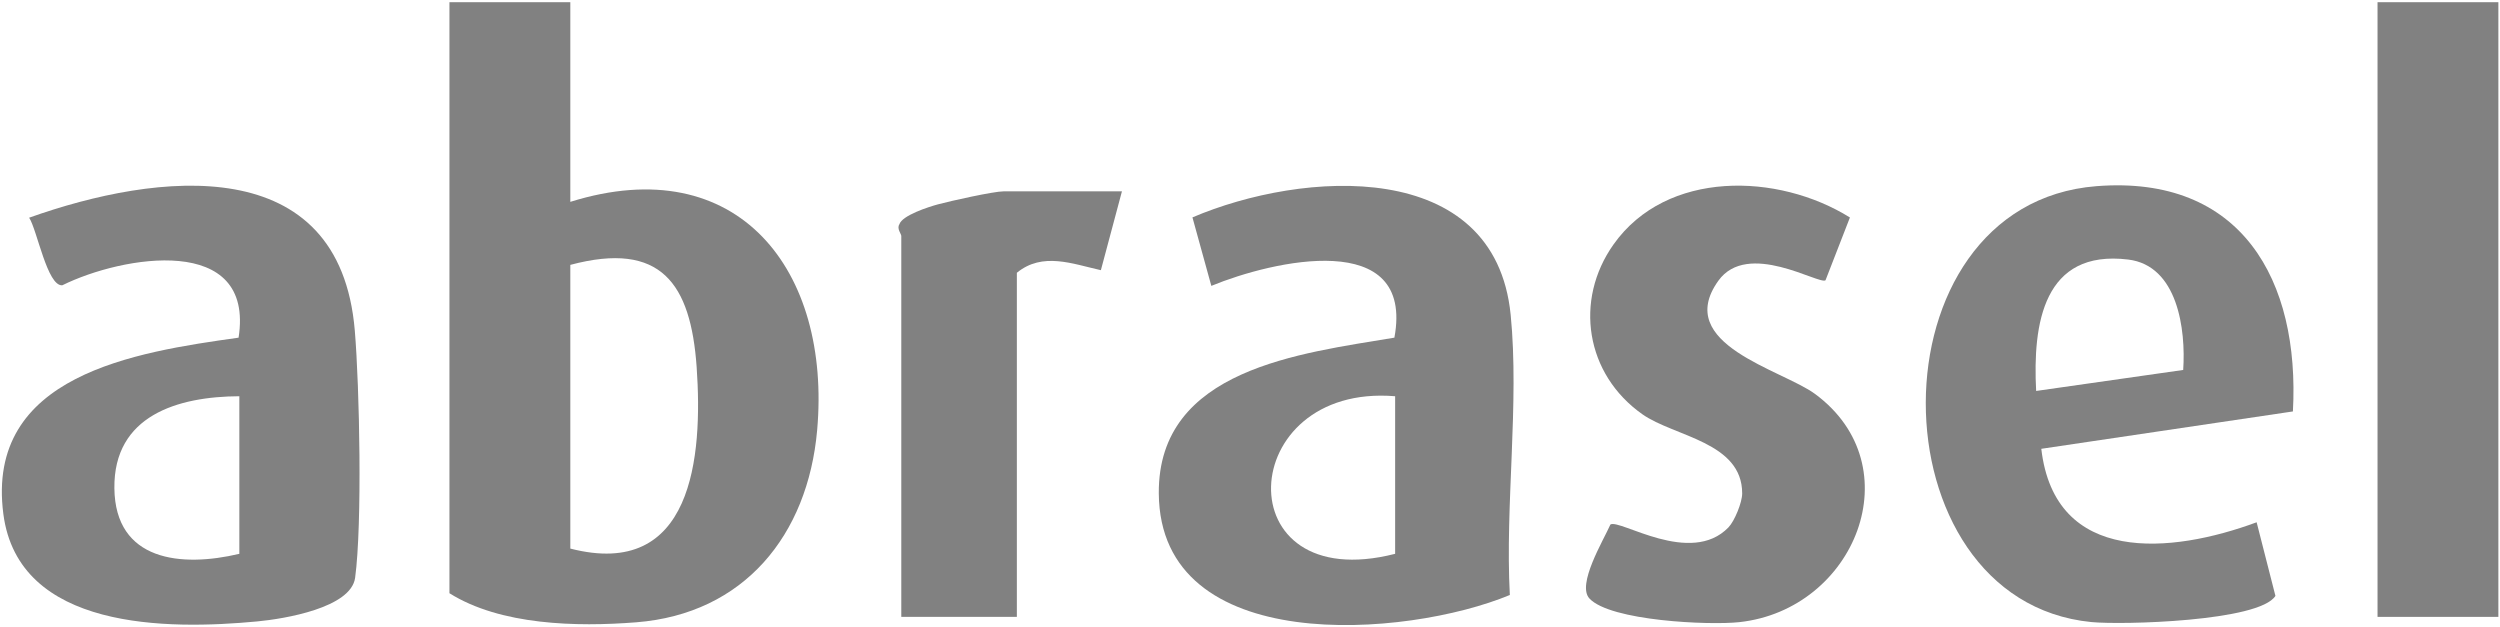
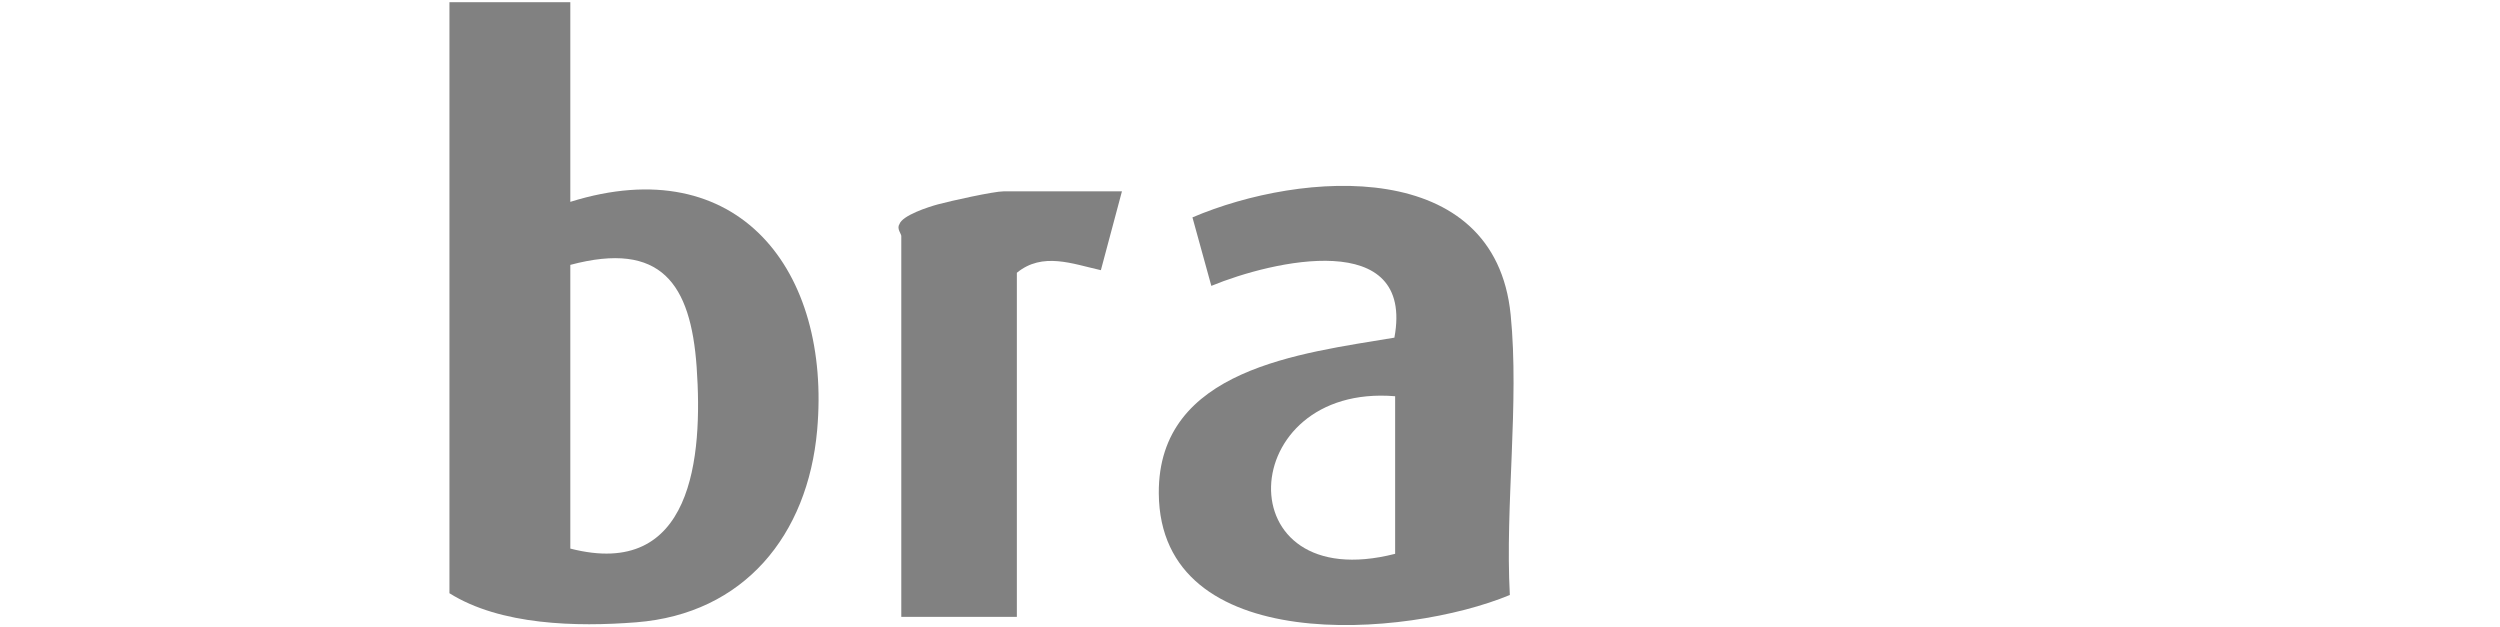
<svg xmlns="http://www.w3.org/2000/svg" width="817" height="205" viewBox="0 0 817 205" fill="none">
  <path d="M186.38 0.719V65.965C241.328 48.805 271.69 88.473 267.042 140.622C263.992 174.827 243.218 200.604 207.895 203.372C188.521 204.896 163.569 204.353 146.879 193.867V0.719H186.369H186.38ZM186.38 179.276C226.34 189.543 229.734 149.405 227.666 119.962C225.745 92.661 216.042 78.655 186.38 86.561V179.276Z" fill="#818181" />
-   <path d="M77.966 110.354C83.324 76.096 39.938 83.543 20.375 93.225C15.466 93.695 12.114 75.041 9.523 71.145C51.406 56.22 111.022 49.055 115.952 108.056C117.498 126.542 118.417 171.265 116.056 188.802C114.73 198.651 92.933 202.254 83.992 203.09C54.863 205.836 6.045 206.004 1.095 167.975C-4.827 122.521 44.199 115.075 77.955 110.354H77.966ZM78.216 129.488C58.038 129.582 37.128 135.807 37.379 159.536C37.629 183.433 59.291 185.491 78.216 180.989V129.488Z" fill="#818181" />
  <path d="M493.414 194.442C459.71 208.458 379.079 214.923 378.693 161.239C378.4 120.474 425.233 115.461 455.689 110.343C462.353 74.394 415.833 85.183 395.863 93.423L389.691 71.041C425.64 55.698 488.568 51.249 493.686 102.886C496.548 131.692 491.837 165.156 493.414 194.442ZM455.929 129.488C403.53 125.185 400.208 195.215 455.929 180.989V129.488Z" fill="#818181" />
-   <path d="M749.323 134.459L667.094 146.669C671.522 184.78 709.686 180.968 737.469 170.68L743.61 194.734C738.346 203.1 693.445 204.28 683.429 203.288C611.582 196.165 610.475 66.696 685.152 60.837C732.466 57.129 751.652 91.512 749.323 134.449V134.459ZM713.467 120.902C714.365 107.669 711.692 86.781 695.482 84.817C667.794 81.464 664.253 105.748 665.412 127.764L713.478 120.902H713.467Z" fill="#818181" />
-   <path d="M816.469 0.719H776.979V201.596H816.469V0.719Z" fill="#818181" />
-   <path d="M596.574 91.595C594.485 93.12 571.121 78.404 561.554 91.752C546.671 112.516 582.391 120.798 593.159 128.746C625.14 152.319 606.287 199.204 568.395 203.319C558.588 204.385 526.231 202.933 519.421 195.58C515.233 191.058 523.923 176.728 526.283 171.412C529.302 169.49 552.52 185.167 564.875 172.331C566.86 170.273 569.346 164.195 569.346 161.249C569.346 144.402 547.13 142.7 536.738 135.389C518.168 122.323 514.335 98.154 527.328 79.846C544.655 55.437 581.075 56.44 604.554 71.072L596.574 91.606V91.595Z" fill="#818181" />
  <path d="M366.65 62.529L359.767 88.295C350.524 86.248 340.716 82.248 332.309 89.141V201.596H294.542V77.12C294.542 76.43 292.996 74.728 293.915 73.307C294.813 70.393 303.409 67.626 306.532 66.78C310.636 65.672 324.747 62.529 328.026 62.529H366.66H366.65Z" fill="#818181" />
</svg>